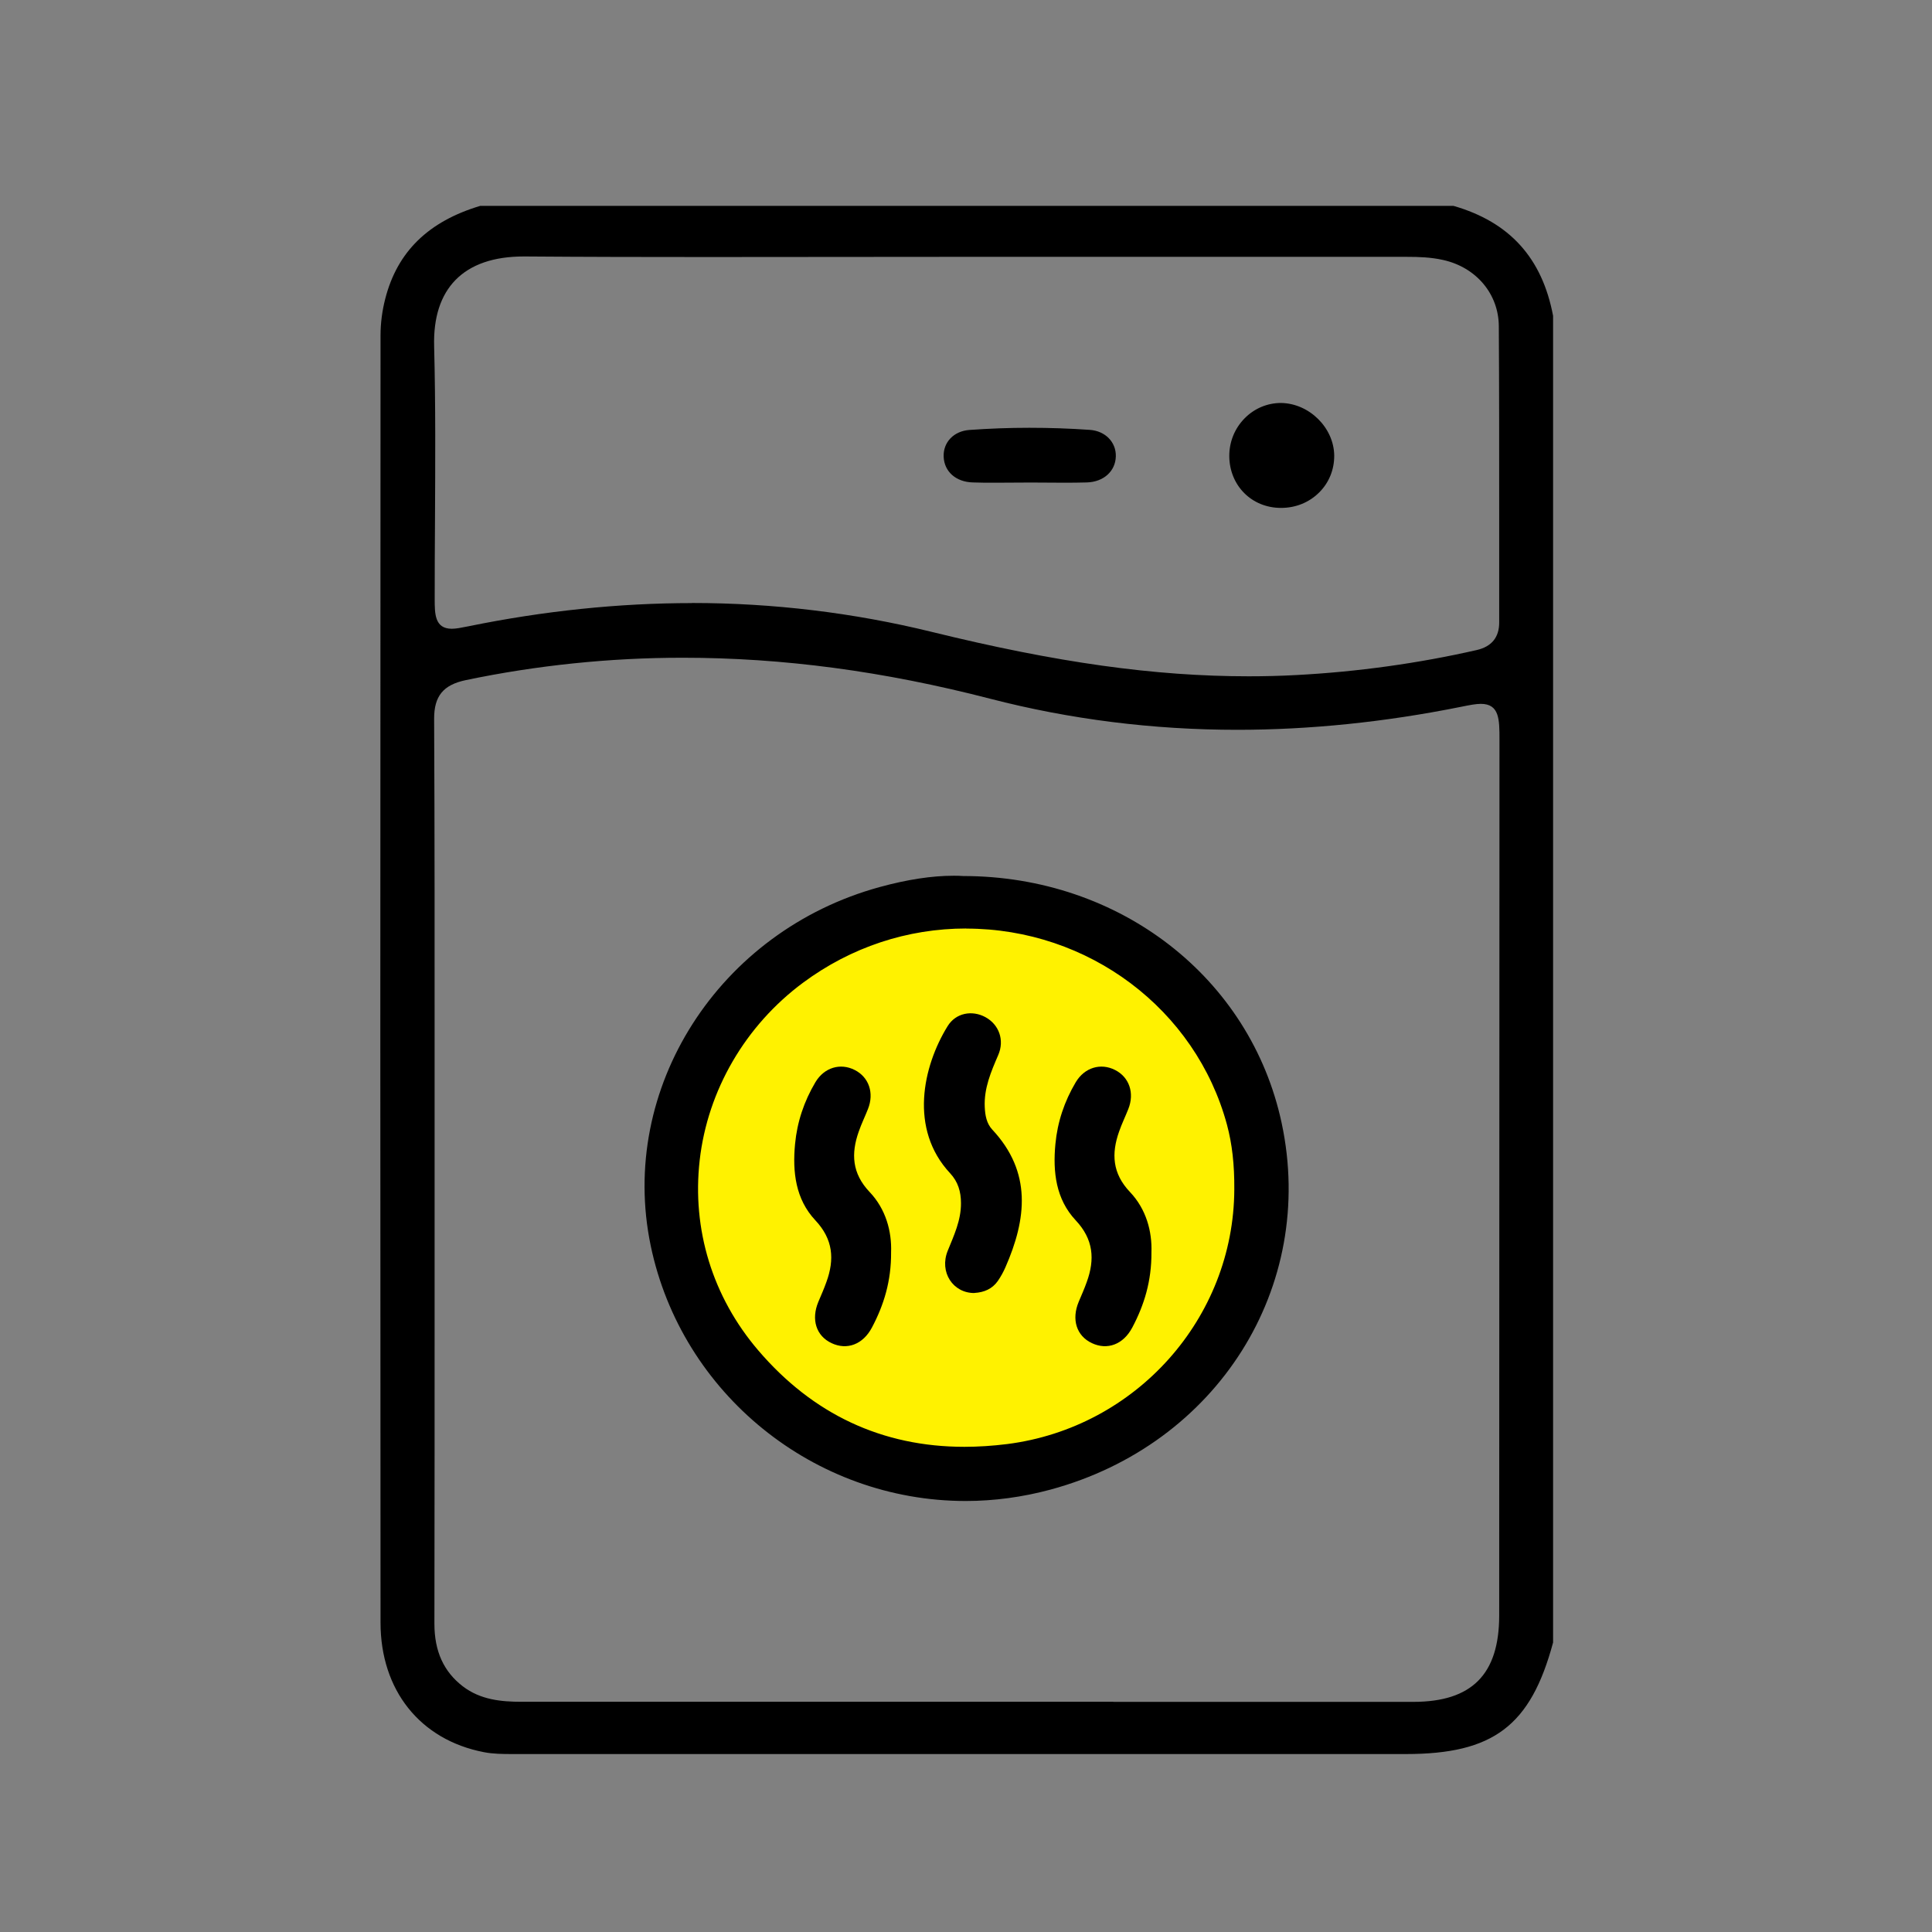
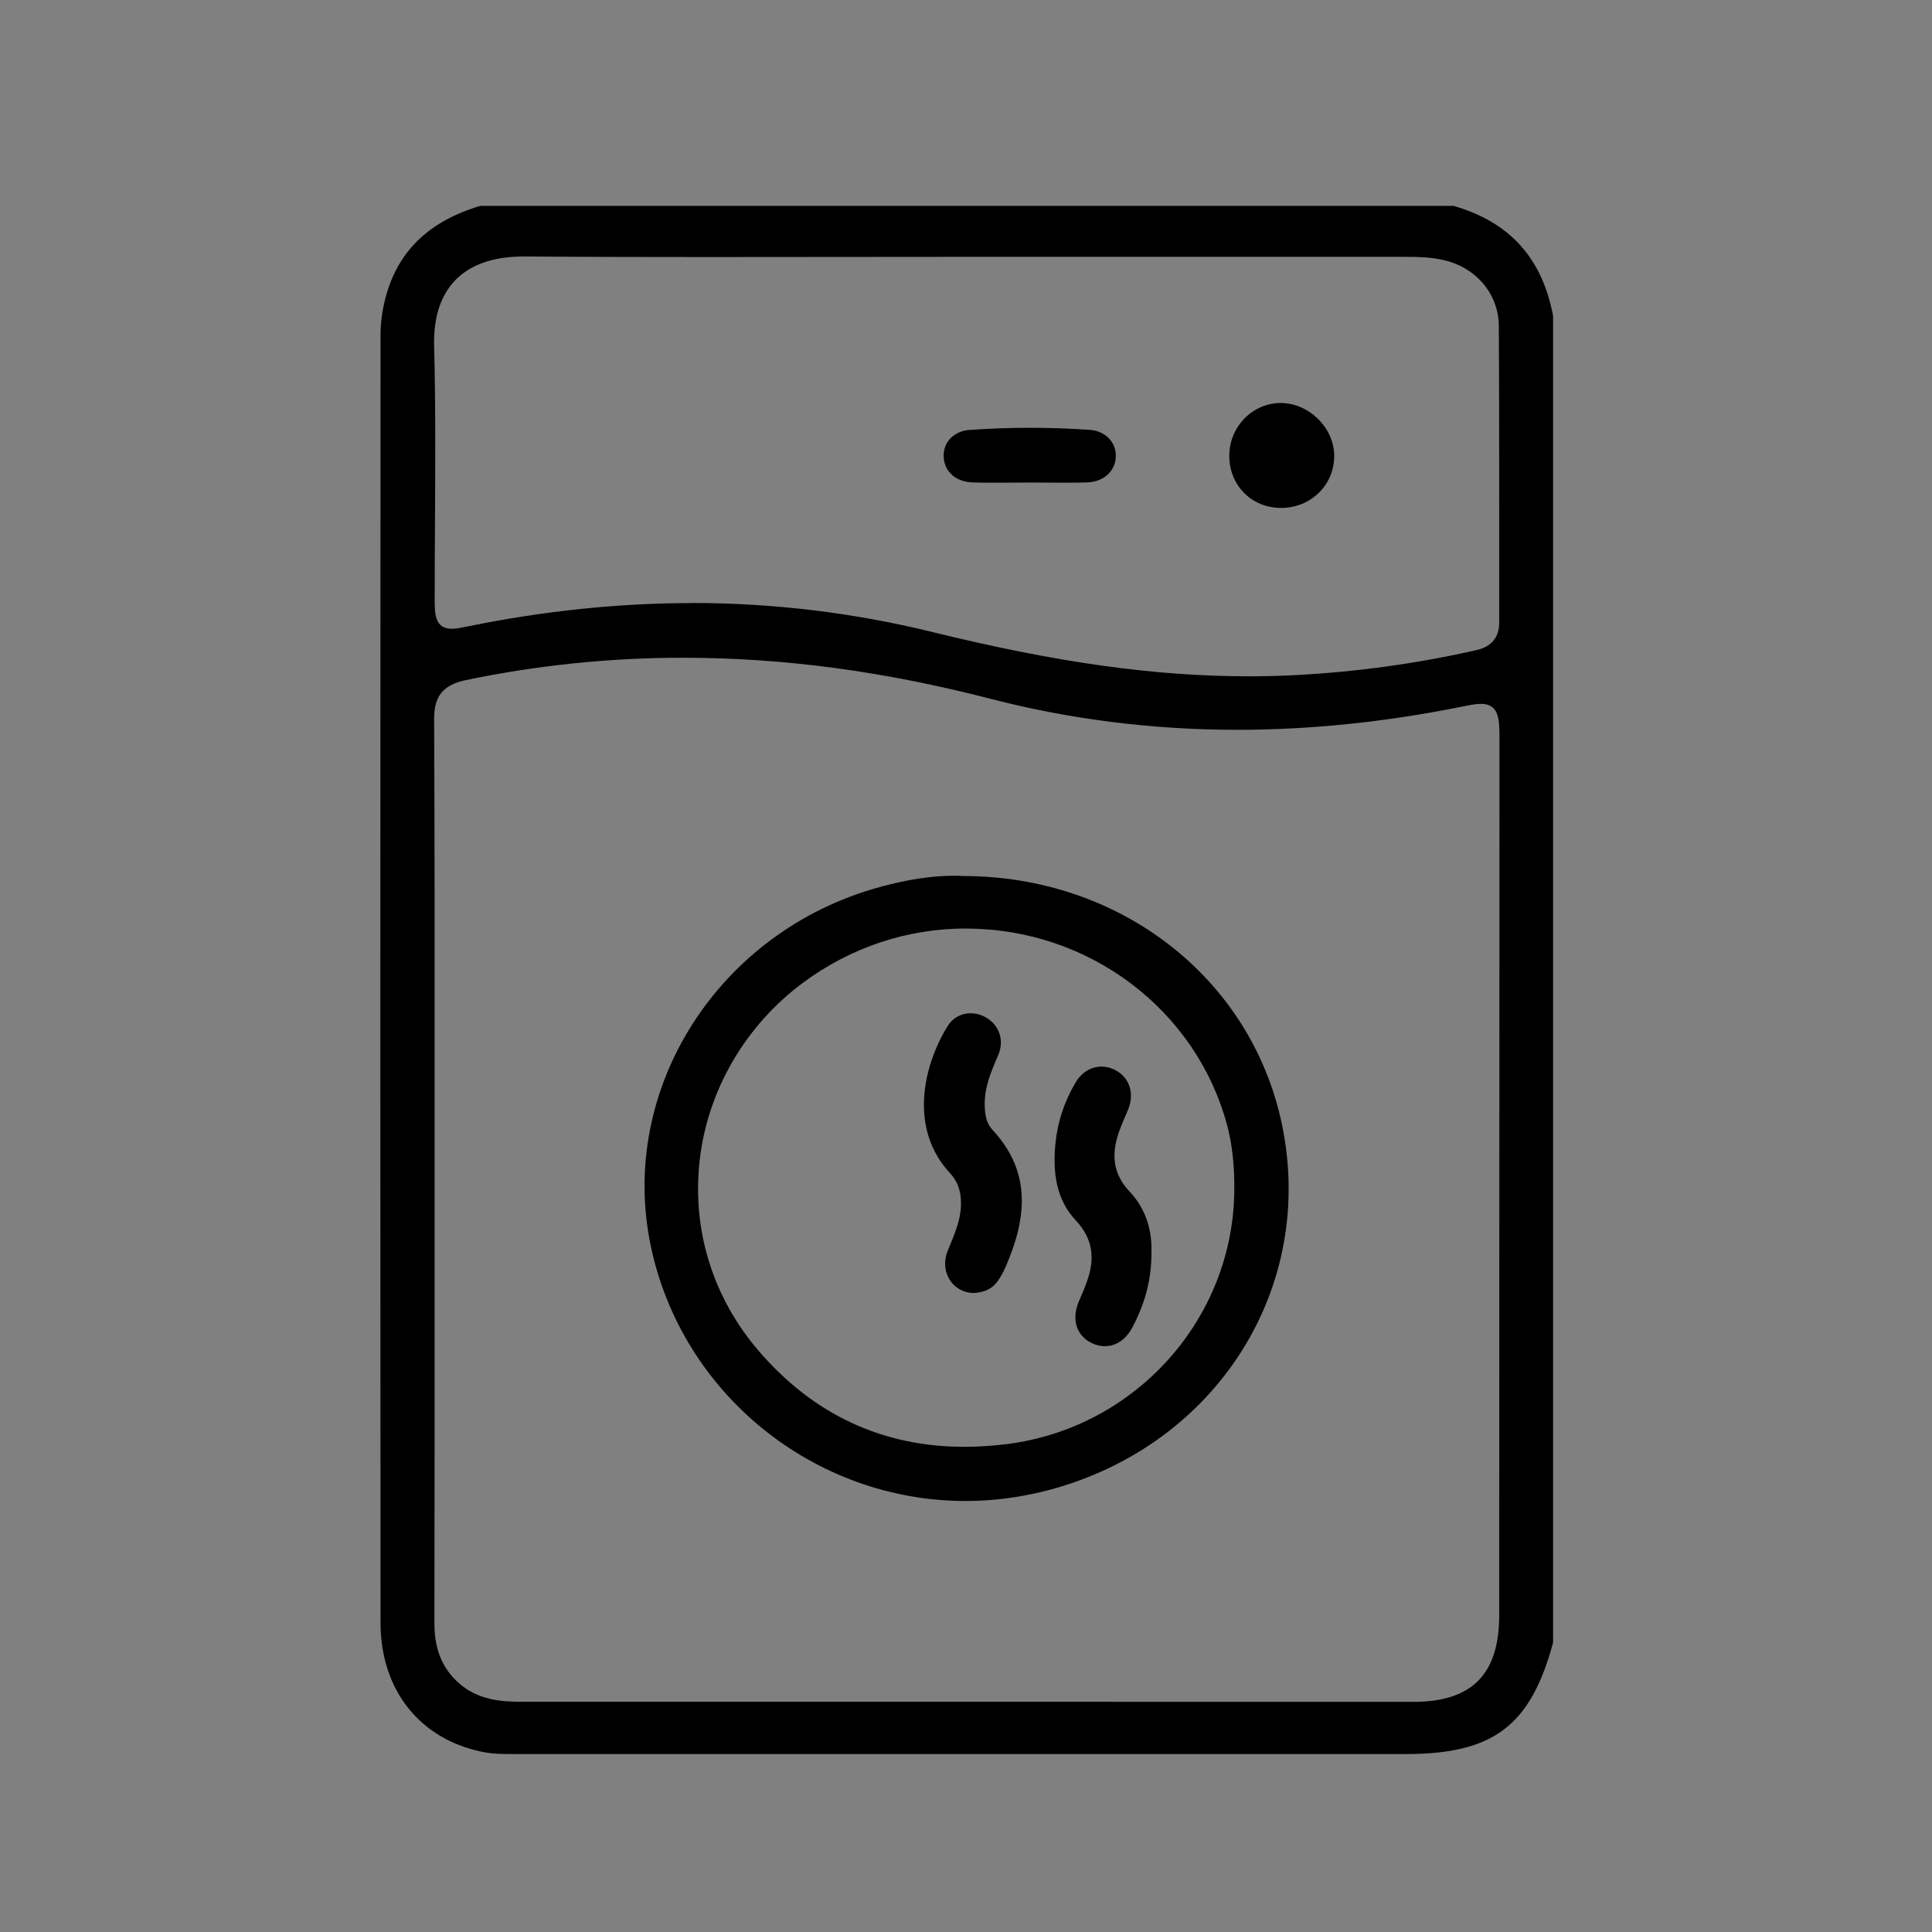
<svg xmlns="http://www.w3.org/2000/svg" id="guides" viewBox="0 0 204 204">
  <rect x="0" y="0" width="204" height="204" fill="#808080" stroke="none" />
  <defs>
    <style>.cls-1{fill:#fff200;}</style>
  </defs>
-   <circle class="cls-1" cx="102.09" cy="124.57" r="29.96" />
  <path d="M117.3,185.21c-20.88,0-41.75,0-62.63,0h-.54c-1.06,0-2.09-.01-3.04-.2-6.73-1.3-10.91-6.54-10.91-13.68-.03-39.04-.03-80.96,0-135.92,0-1.27.17-2.6.5-3.87,1.27-4.96,4.55-8.16,10.02-9.8h102.78c5.93,1.71,9.36,5.51,10.51,11.61v140.08c-2.37,8.81-6.31,11.78-15.56,11.78h-31.14ZM117.55,179.7c10.56,0,21.12,0,31.68,0,6.18,0,9.06-2.9,9.07-9.1l.03-92.52c0-2.1,0-3.76-1.97-3.76-.52,0-1.14.12-2.08.31-8.05,1.62-15.99,2.43-23.64,2.43-8.89,0-17.66-1.1-26.08-3.28-11.29-2.92-21.91-4.33-32.47-4.33-7.71,0-15.42.8-22.89,2.36-2.4.5-3.37,1.69-3.36,4.1.06,12.05.05,24.3.05,36.16v23.34c0,12.02,0,24.03-.02,36.05,0,2.89.98,5.05,3,6.6,1.87,1.43,4.08,1.63,6.19,1.63h28.99s33.5,0,33.5,0ZM73.06,63.67c8.57,0,17.09,1.03,25.32,3.05,13.19,3.24,23.51,4.69,33.47,4.69,1.68,0,3.36-.04,5-.13,6.46-.34,12.88-1.23,19.07-2.64,1.58-.36,2.39-1.35,2.38-2.93,0-3.77,0-7.54,0-11.3,0-6.66,0-13.32-.04-19.97-.02-3.4-2.38-6.21-5.88-6.99-1.29-.29-2.58-.33-3.79-.33h-48.67c-4.18,0-8.36,0-12.54.01-4.24,0-8.47.01-12.71.01-6.42,0-12.83-.01-19.25-.06h-.12c-3.17,0-5.6.84-7.21,2.49-1.57,1.61-2.33,3.96-2.25,6.99.16,6.16.12,12.45.09,18.52-.02,2.73-.03,5.45-.03,8.18,0,1.54,0,3.13,1.81,3.13.44,0,.95-.1,1.75-.26,7.97-1.63,15.92-2.45,23.6-2.45Z" />
  <path d="M101.97,158.49c-16.01,0-30-11.33-33.26-26.95-3.46-16.59,7.17-33.23,24.19-37.88,2.88-.79,5.5-1.19,7.77-1.19.34,0,.68,0,1.02.03,16.55,0,30.36,10.73,33.64,26.08,3.7,17.31-6.79,33.95-24.42,38.71-2.93.79-5.95,1.2-8.95,1.2ZM102.03,98.04c-6.23,0-12.18,1.98-17.23,5.72-6.1,4.52-10.08,11.36-10.92,18.75-.83,7.31,1.36,14.43,6.17,20.06,5.78,6.77,13.11,10.2,21.78,10.2h0c1.46,0,2.98-.1,4.51-.29,13.62-1.73,23.93-13.29,23.99-26.88.02-2.64-.23-4.81-.77-6.83-3.29-12.2-14.62-20.72-27.54-20.72Z" />
  <path d="M108.81,50.95c-.68,0-3.15.02-3.78.02-.77,0-1.54,0-2.32-.03-1.77-.05-3.01-1.14-3.07-2.72-.06-1.52,1.07-2.7,2.71-2.82,2.08-.15,4.21-.23,6.33-.23s4.25.07,6.39.22c1.63.11,2.79,1.29,2.75,2.8-.04,1.57-1.29,2.69-3.04,2.75-.77.02-1.54.03-2.32.03-.61,0-3.04-.02-3.65-.02Z" />
  <path d="M135.26,53.63c-3.09,0-5.43-2.35-5.46-5.45-.01-1.52.57-2.95,1.63-4.02,1.03-1.04,2.39-1.61,3.83-1.61,3,.04,5.59,2.63,5.62,5.55.01,1.47-.54,2.85-1.57,3.88-1.06,1.07-2.49,1.65-4.04,1.65h-.01Z" />
  <path d="M102.91,136.53c-2.29.03-3.75-2.22-2.84-4.46.66-1.63,1.41-3.21,1.4-5.03,0-1.21-.31-2.26-1.15-3.16-4.34-4.65-2.89-11.27-.26-15.53.87-1.41,2.59-1.71,3.99-.95,1.43.78,2.04,2.42,1.35,4.01-.76,1.76-1.51,3.5-1.42,5.48.04.88.19,1.73.79,2.38,4.21,4.5,3.63,9.45,1.39,14.55-.22.5-.49.99-.8,1.44-.59.84-1.45,1.2-2.45,1.26Z" />
  <path d="M121.58,132.24c.02,3.02-.76,5.55-2.02,7.93-.95,1.8-2.64,2.42-4.27,1.65-1.62-.76-2.17-2.49-1.39-4.36.29-.69.6-1.38.85-2.09.87-2.39.72-4.51-1.17-6.52-2.09-2.23-2.42-5.11-2.14-8.05.22-2.33.95-4.51,2.15-6.53.93-1.56,2.64-2.06,4.15-1.29,1.5.76,2.07,2.43,1.4,4.12-.31.79-.69,1.56-.97,2.37-.83,2.34-.72,4.43,1.14,6.39,1.72,1.81,2.35,4.16,2.27,6.38Z" />
-   <path d="M94.09,132.24c.02,3.02-.76,5.55-2.02,7.93-.95,1.8-2.64,2.42-4.27,1.65-1.62-.76-2.17-2.49-1.39-4.36.29-.69.6-1.38.85-2.09.87-2.39.72-4.51-1.17-6.52-2.09-2.23-2.42-5.11-2.14-8.05.22-2.33.95-4.51,2.15-6.53.93-1.56,2.64-2.06,4.15-1.29,1.5.76,2.07,2.43,1.4,4.12-.31.79-.69,1.56-.97,2.37-.83,2.34-.72,4.43,1.14,6.39,1.72,1.81,2.35,4.16,2.27,6.38Z" />
</svg>